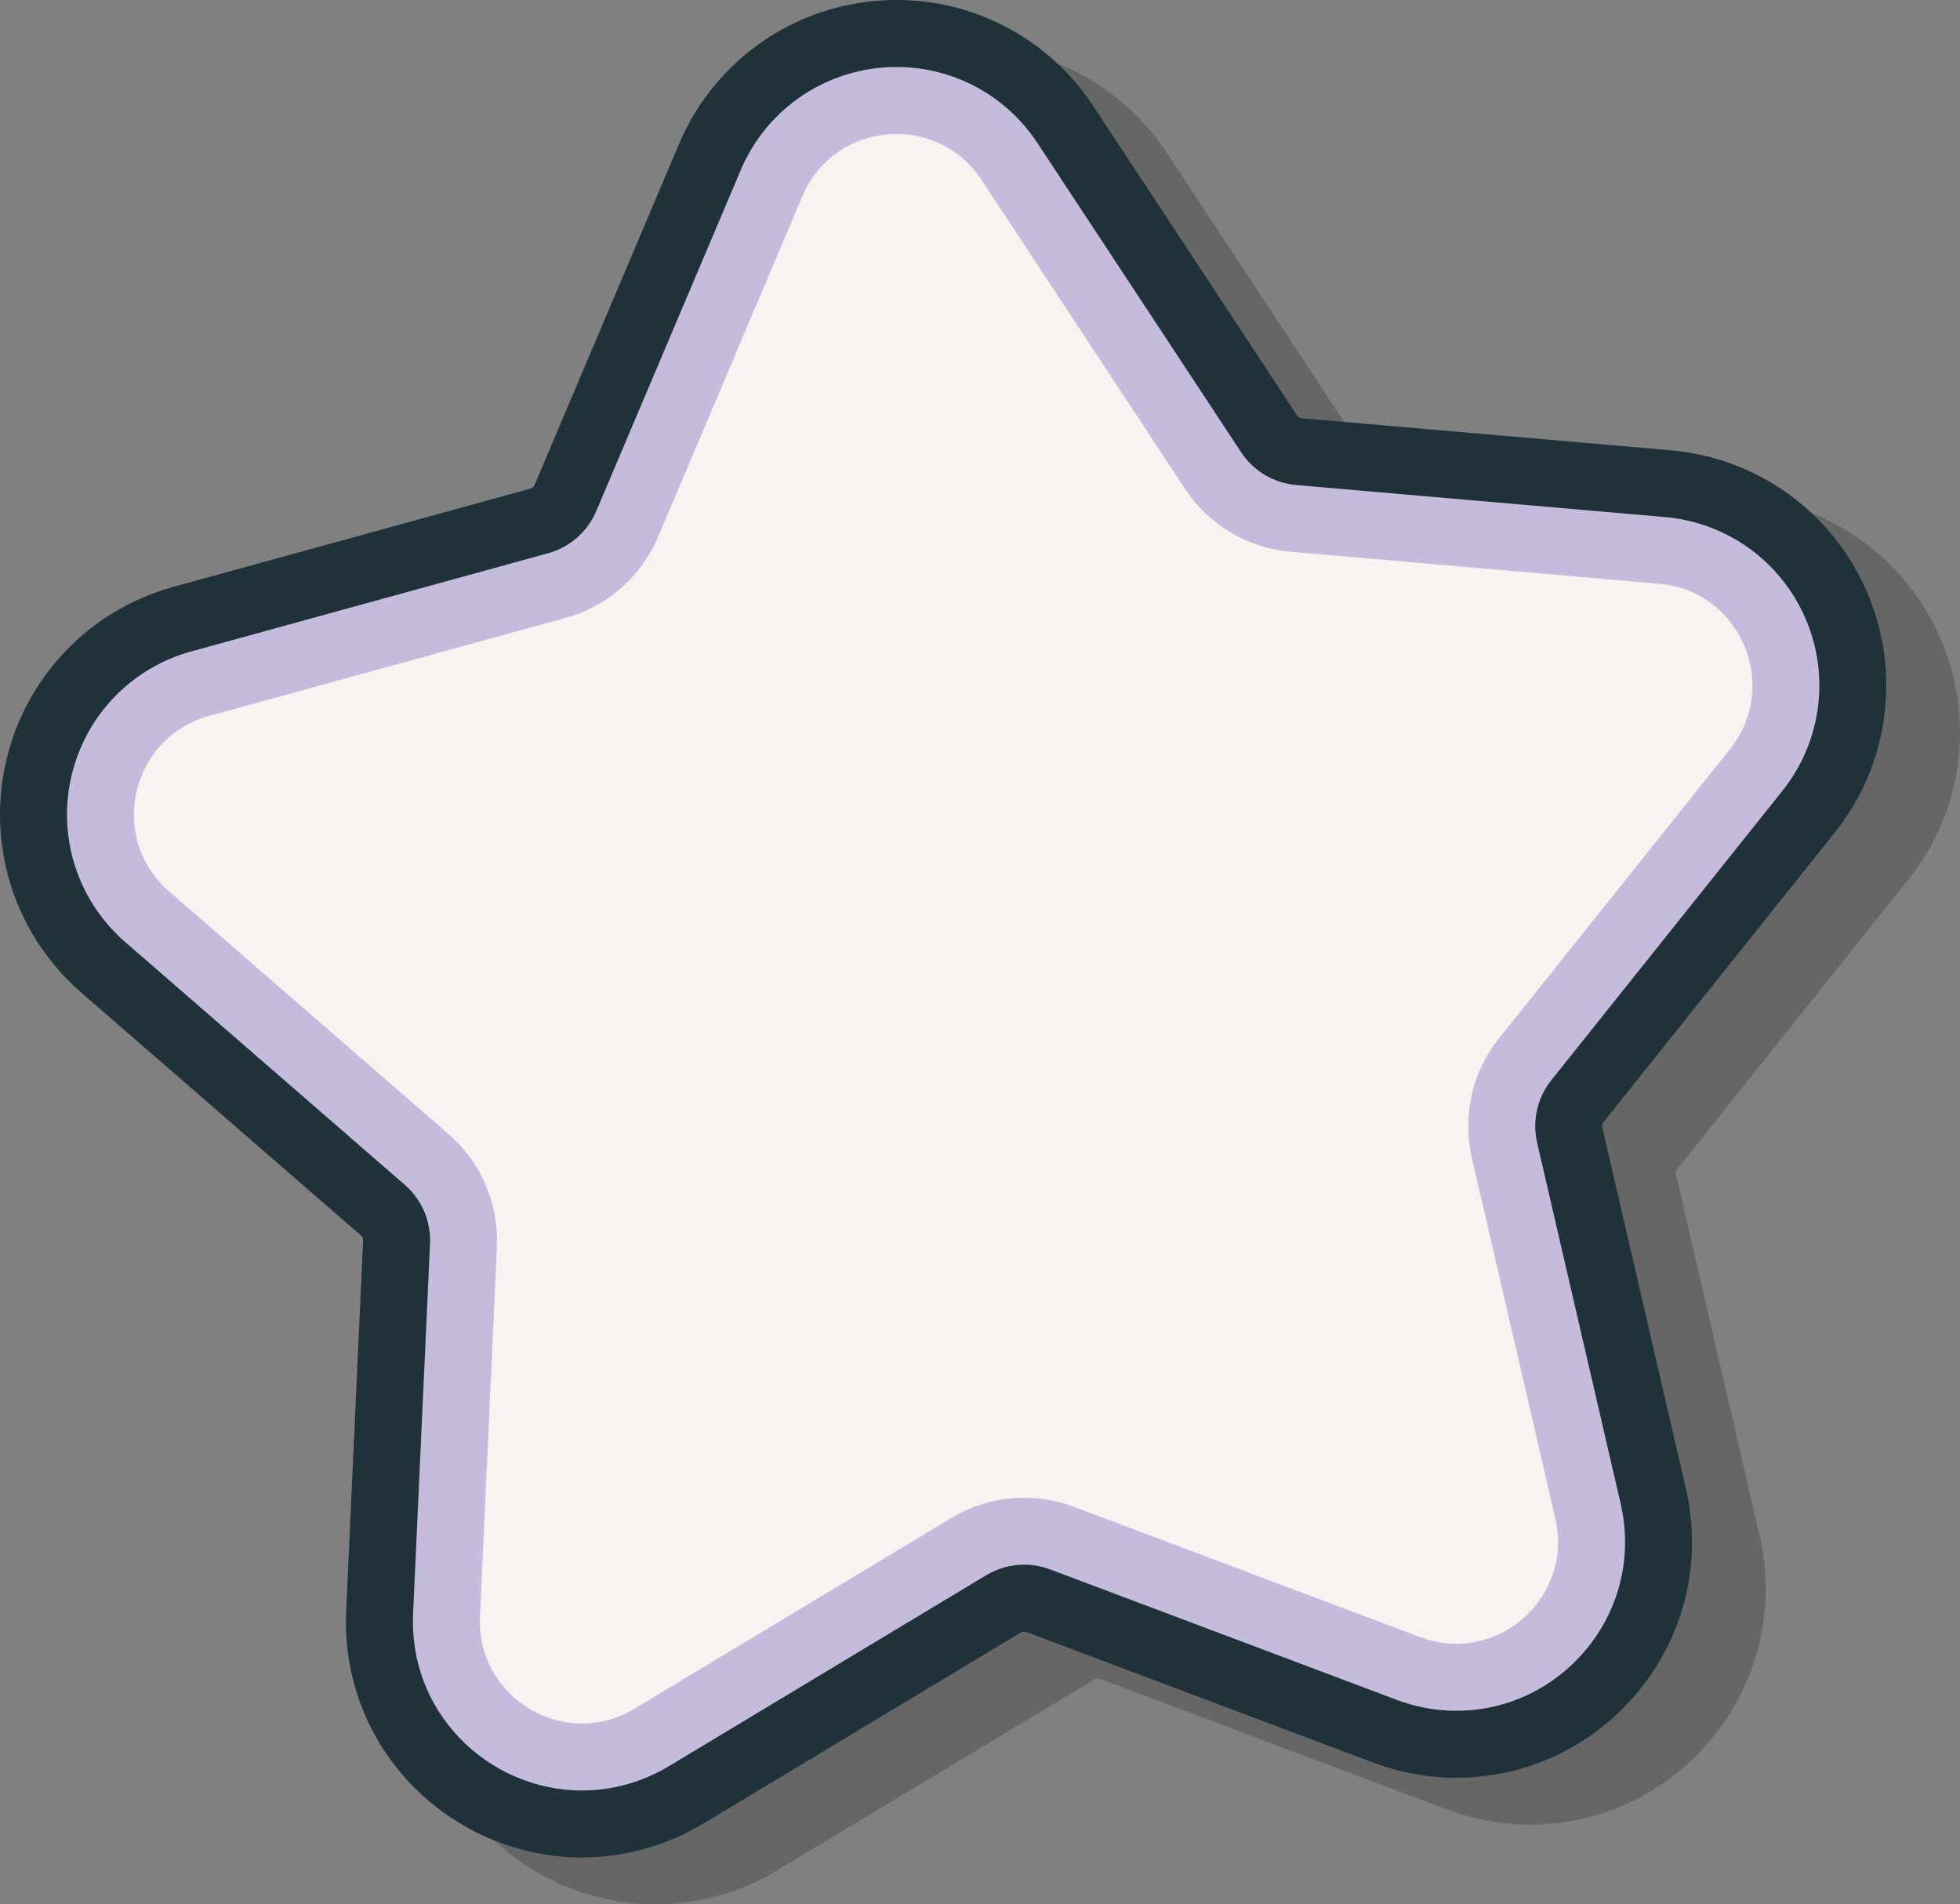
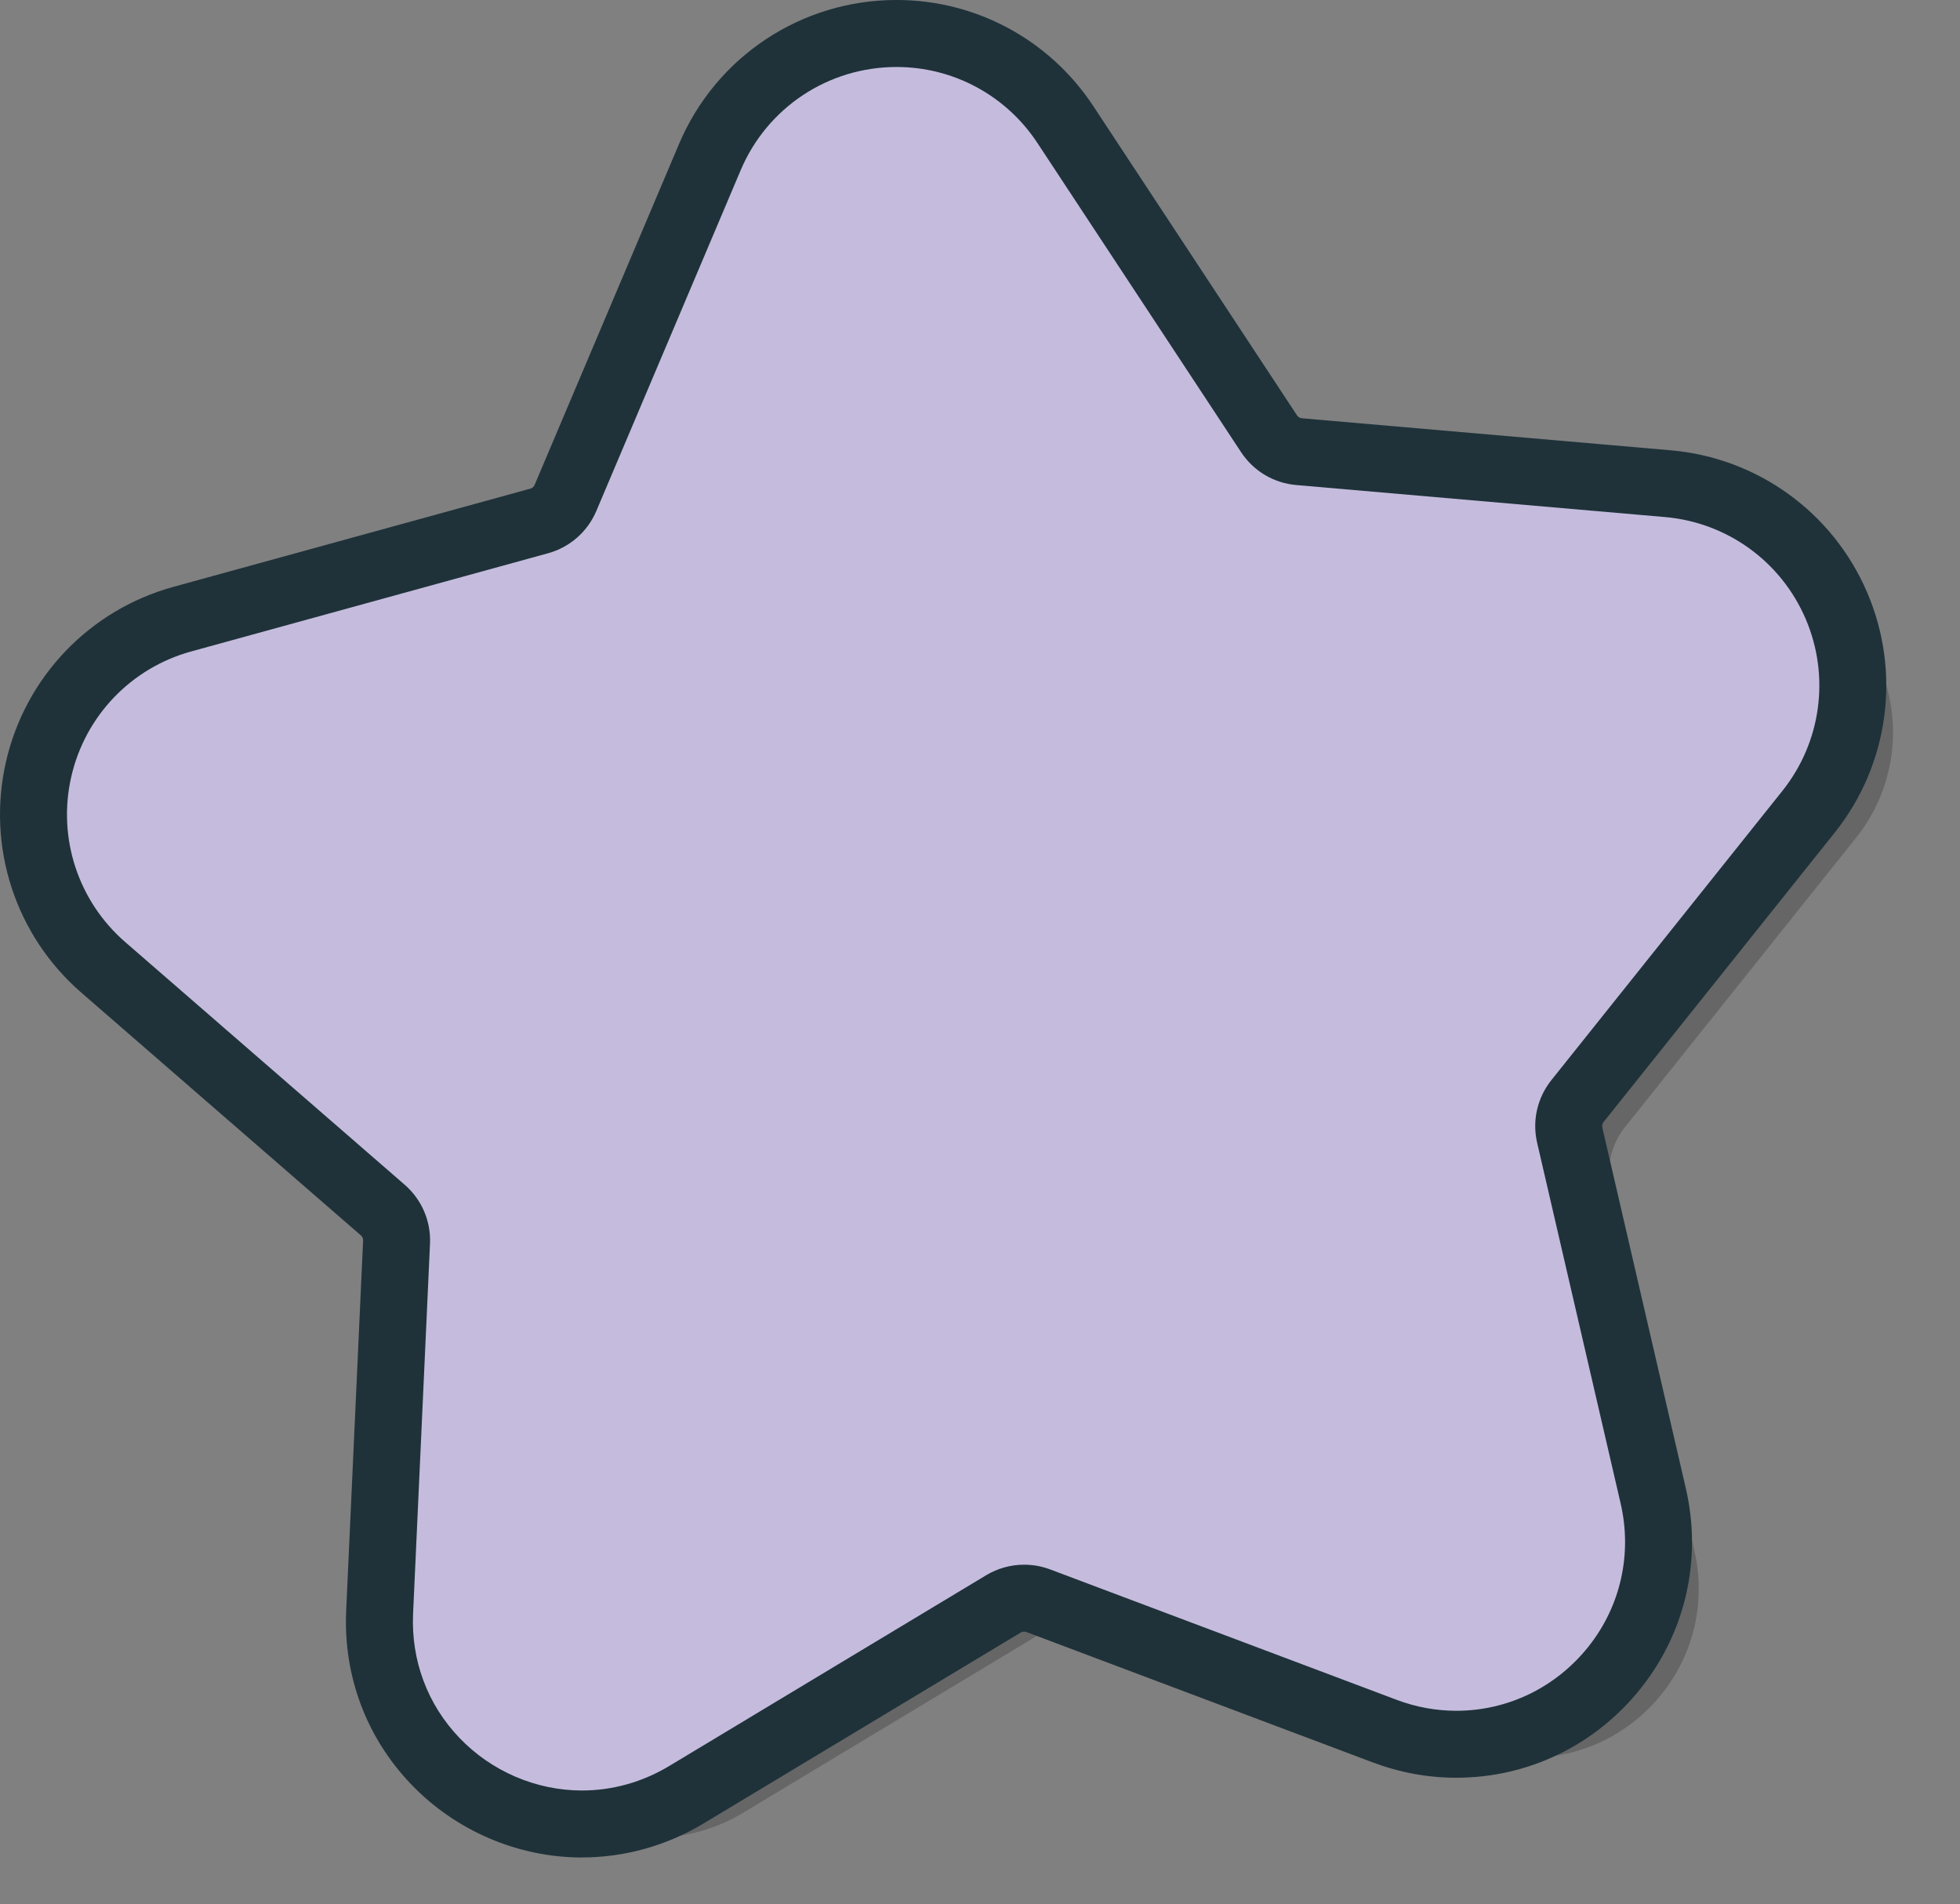
<svg xmlns="http://www.w3.org/2000/svg" viewBox="0 0 127.947 124.287" height="124.287" width="127.947">
  <rect x="0" y="0" width="127.947" height="124.287" fill="#808080" stroke="none" />
  <g>
    <g id="b">
      <g id="c">
        <g opacity=".2">
-           <path fill="#010101" d="M42.807,124.287c-4.191,0-8.265-1.747-11.175-4.794-2.918-3.055-4.419-7.077-4.224-11.325l1.104-24.129c.007-.147-.044-.265-.154-.361l-18.24-15.835c-4.296-3.73-6.183-9.493-4.923-15.042,1.26-5.548,5.45-9.932,10.936-11.441l23.289-6.406c.142-.039.238-.124.295-.259l9.423-22.241c2.418-5.707,7.99-9.395,14.196-9.395,5.186,0,9.99,2.59,12.849,6.929l13.289,20.17c.08.122.191.188.337.201l24.063,2.089c5.668.492,10.582,4.046,12.824,9.275,2.242,5.229,1.429,11.239-2.122,15.684l-15.076,18.872c-.091.114-.12.239-.087.382l5.449,23.532c1.066,4.603-.002,9.357-2.931,13.042-2.954,3.716-7.347,5.847-12.053,5.847-1.854,0-3.687-.336-5.446-.998l-22.607-8.507c-.053-.02-.103-.029-.158-.029-.082,0-.163.022-.233.065l-20.695,12.454c-2.41,1.45-5.152,2.217-7.93,2.217h0Z" />
          <path fill="#010101" d="M42.807,119.915c-3.003,0-5.924-1.254-8.013-3.442-2.086-2.183-3.157-5.062-3.018-8.105l1.104-24.129c.068-1.482-.536-2.89-1.656-3.862l-18.24-15.835c-3.077-2.671-4.428-6.799-3.526-10.772.902-3.973,3.903-7.113,7.832-8.194l23.289-6.406c1.43-.393,2.583-1.403,3.162-2.769l9.423-22.241c1.732-4.087,5.724-6.728,10.171-6.728,3.712,0,7.15,1.855,9.198,4.963l13.289,20.17c.816,1.239,2.132,2.023,3.61,2.151l24.064,2.089c4.059.352,7.578,2.898,9.184,6.642,1.606,3.745,1.023,8.049-1.52,11.232l-15.076,18.872c-.926,1.159-1.265,2.653-.93,4.098l5.449,23.532c.764,3.297,0,6.699-2.094,9.335-2.12,2.666-5.265,4.196-8.631,4.196-1.326,0-2.641-.241-3.906-.718l-22.607-8.507c-.545-.205-1.116-.309-1.698-.309-.876,0-1.737.239-2.487.691l-20.696,12.454c-1.73,1.041-3.693,1.591-5.676,1.591Z" />
-           <path fill="#010101" d="M117.743,51.951l-15.076,18.872c-1.755,2.196-2.408,5.075-1.774,7.813l5.449,23.532c1.199,5.18-3.856,9.607-8.832,7.734l-22.607-8.507c-2.631-.99-5.57-.722-7.979.727l-20.696,12.454c-4.555,2.741-10.328-.699-10.085-6.01l1.104-24.129c.129-2.808-1.035-5.521-3.157-7.364l-18.24-15.835c-4.015-3.485-2.527-10.038,2.599-11.449l23.29-6.406c2.71-.746,4.931-2.69,6.028-5.278l9.423-22.241c2.074-4.895,8.766-5.505,11.691-1.066l13.289,20.17c1.547,2.347,4.082,3.858,6.883,4.101l24.064,2.089c5.297.46,7.945,6.636,4.626,10.79Z" />
        </g>
        <path fill="#1f323a" d="M37.997,121.227c-4.191,0-8.265-1.747-11.175-4.794-2.918-3.055-4.419-7.077-4.224-11.325l1.104-24.129c.007-.147-.044-.265-.154-.361l-18.24-15.835C1.011,61.053-.875,55.29.384,49.741c1.26-5.548,5.45-9.932,10.936-11.441l23.289-6.406c.142-.039.238-.124.295-.259l9.423-22.241c2.418-5.707,7.99-9.395,14.196-9.395,5.186,0,9.99,2.59,12.849,6.929l13.289,20.17c.08.122.191.188.337.201l24.063,2.089c5.668.492,10.582,4.046,12.824,9.275,2.242,5.229,1.429,11.239-2.122,15.684l-15.076,18.872c-.091.114-.12.239-.087.382l5.449,23.532c1.066,4.603-.002,9.357-2.931,13.042-2.954,3.716-7.347,5.847-12.053,5.847-1.854,0-3.687-.336-5.446-.998l-22.607-8.507c-.053-.02-.103-.029-.158-.029-.082,0-.163.022-.233.065l-20.695,12.454c-2.41,1.45-5.152,2.217-7.93,2.217h0Z" />
        <path fill="#c5bcdd" d="M37.997,116.855c-3.003,0-5.924-1.254-8.013-3.442-2.086-2.183-3.157-5.062-3.018-8.105l1.104-24.129c.068-1.482-.536-2.89-1.656-3.862l-18.24-15.835c-3.077-2.671-4.428-6.799-3.526-10.772.902-3.973,3.903-7.113,7.832-8.194l23.289-6.406c1.43-.393,2.583-1.403,3.162-2.769l9.423-22.241c1.732-4.087,5.724-6.728,10.171-6.728,3.712,0,7.15,1.855,9.198,4.963l13.289,20.17c.816,1.239,2.132,2.023,3.61,2.151l24.064,2.089c4.059.352,7.578,2.898,9.184,6.642,1.606,3.745,1.023,8.049-1.52,11.232l-15.076,18.872c-.926,1.159-1.265,2.653-.93,4.098l5.449,23.532c.764,3.297,0,6.699-2.094,9.335-2.12,2.666-5.265,4.196-8.631,4.196-1.326,0-2.641-.241-3.906-.718l-22.607-8.507c-.545-.205-1.116-.309-1.698-.309-.876,0-1.737.239-2.487.691l-20.696,12.454c-1.73,1.041-3.693,1.591-5.676,1.591Z" />
-         <path fill="#f7f3f0" d="M112.933,48.891l-15.076,18.872c-1.755,2.196-2.408,5.075-1.774,7.813l5.449,23.532c1.199,5.18-3.856,9.607-8.832,7.734l-22.607-8.507c-2.631-.99-5.57-.722-7.979.727l-20.696,12.454c-4.555,2.741-10.328-.699-10.085-6.01l1.104-24.129c.129-2.808-1.035-5.521-3.157-7.364l-18.24-15.835c-4.015-3.485-2.527-10.038,2.599-11.449l23.29-6.406c2.71-.746,4.931-2.69,6.028-5.278l9.423-22.241c2.074-4.895,8.766-5.505,11.691-1.066l13.289,20.17c1.547,2.347,4.082,3.858,6.883,4.101l24.064,2.089c5.297.46,7.945,6.636,4.626,10.79Z" />
      </g>
    </g>
  </g>
</svg>